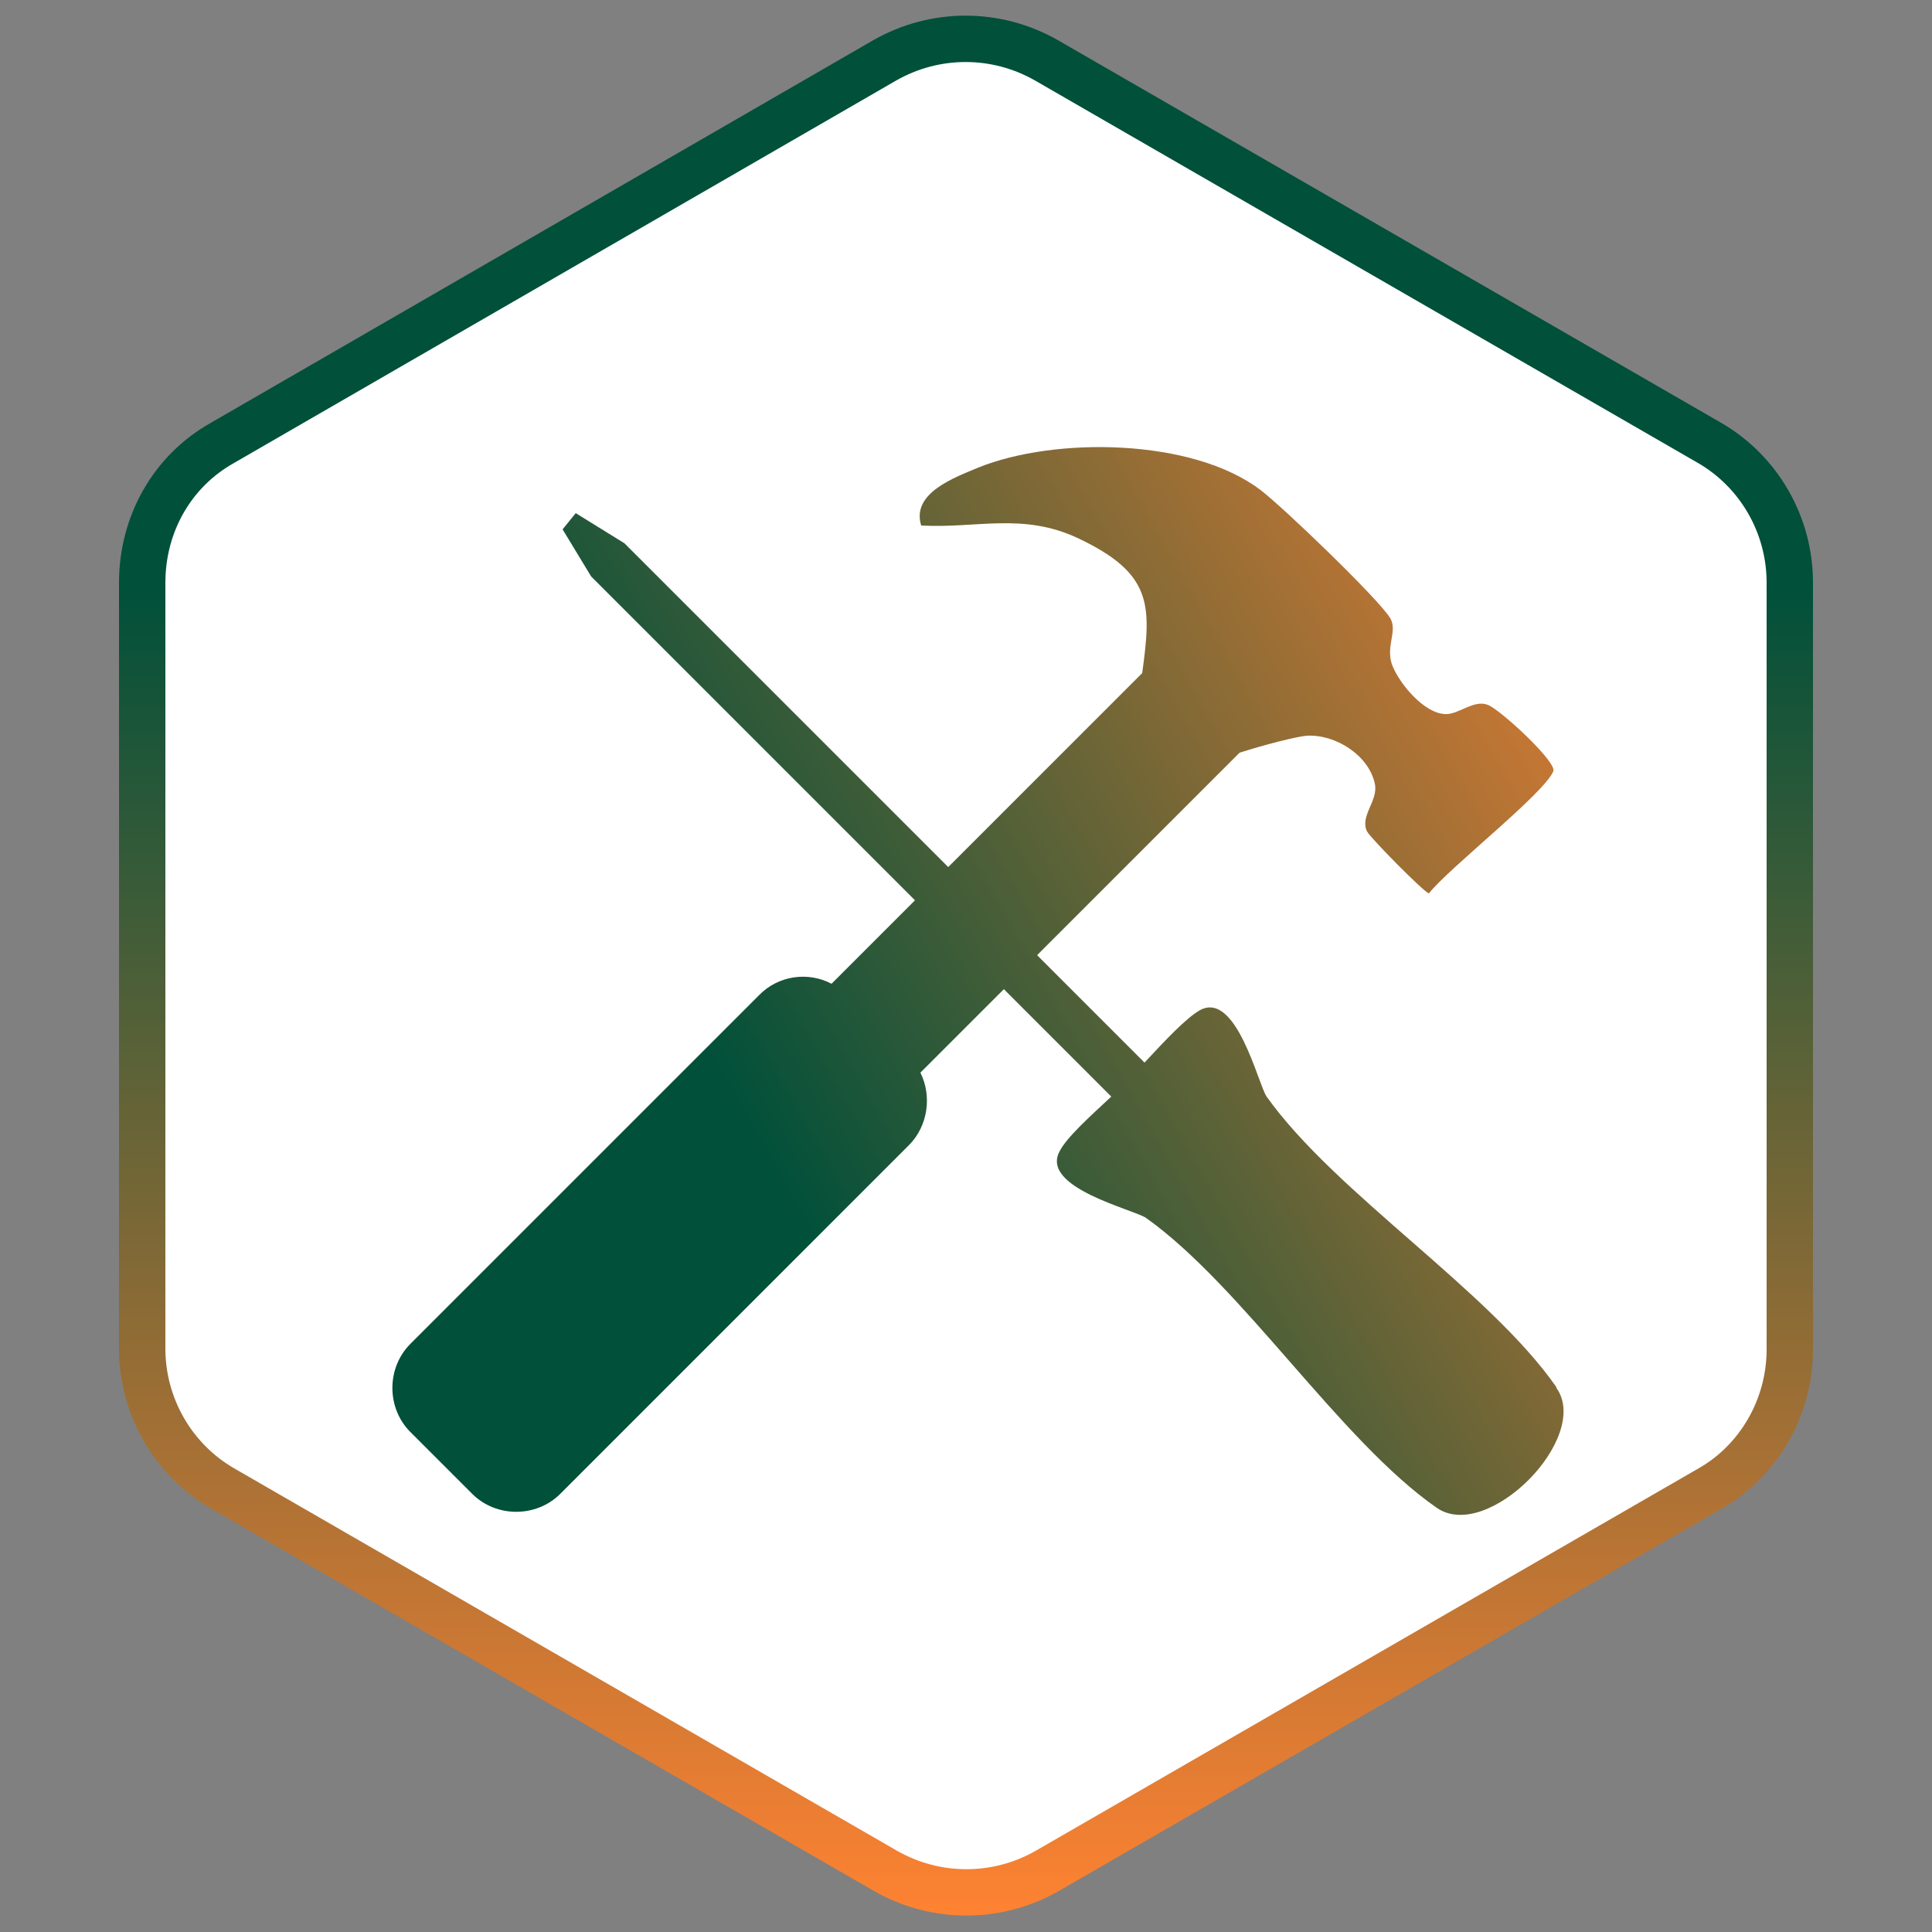
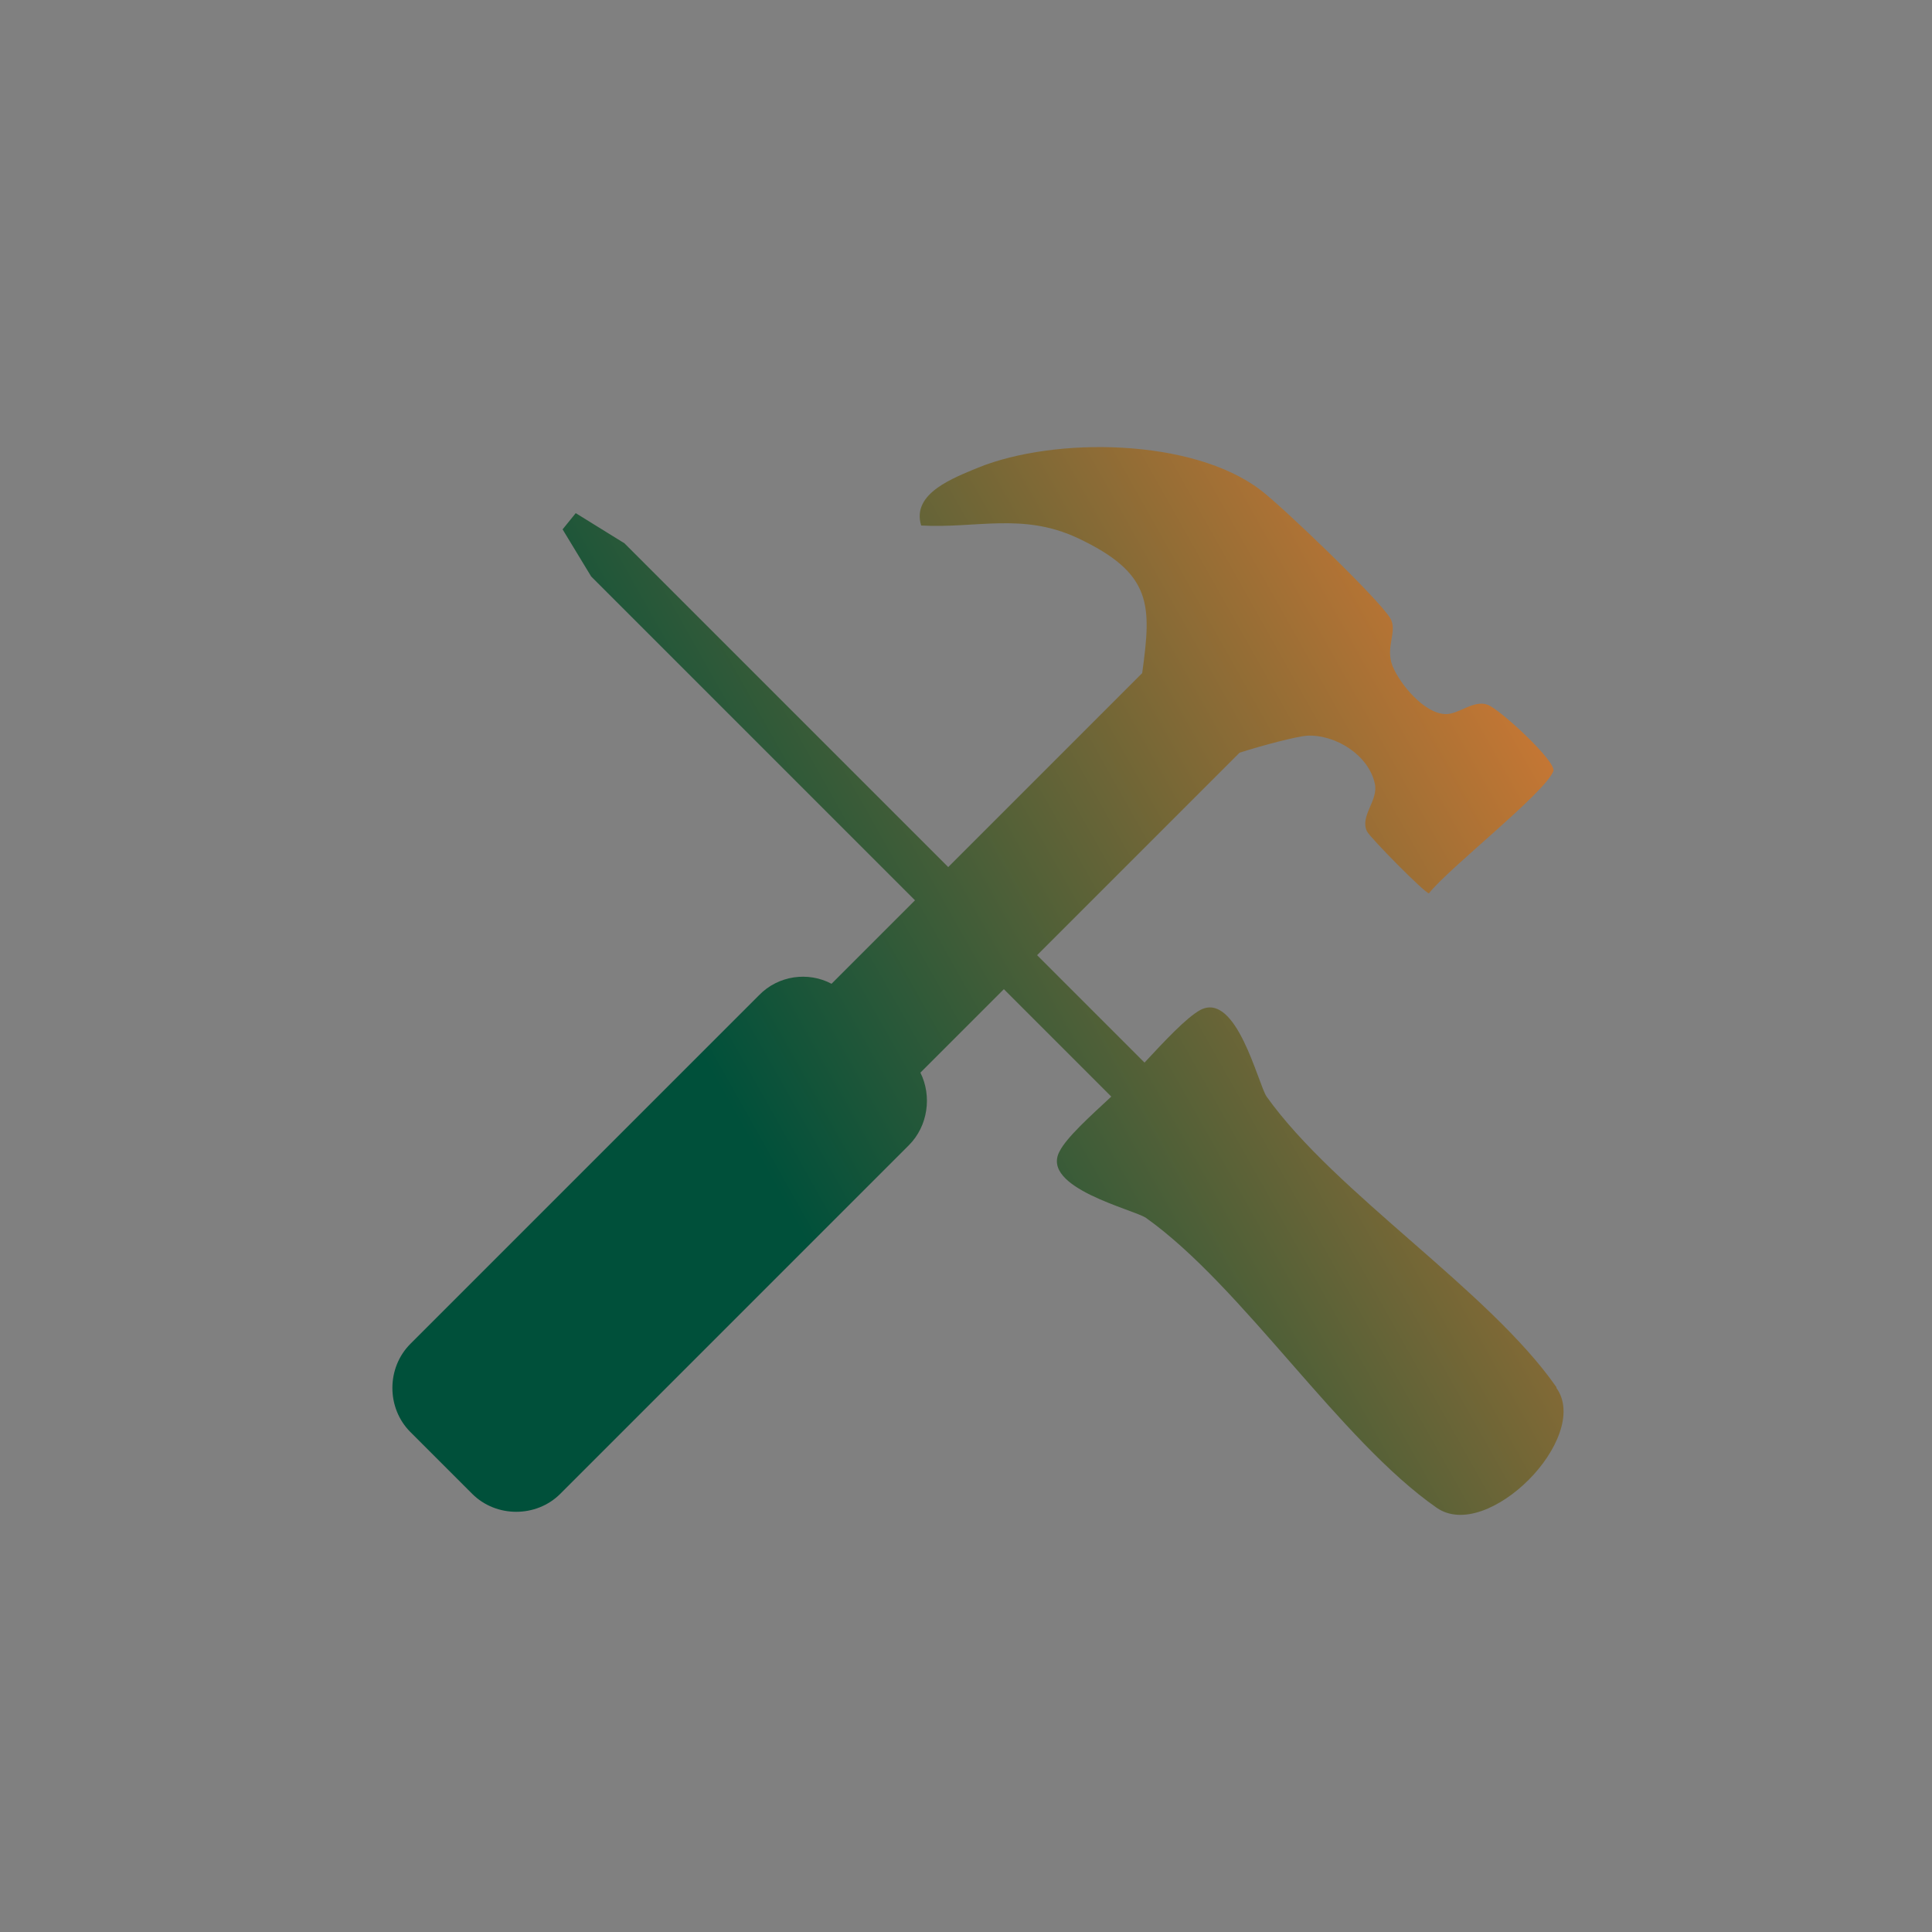
<svg xmlns="http://www.w3.org/2000/svg" id="Layer_1" viewBox="0 0 250 250">
  <rect x="0" y="0" width="250" height="250" fill="#808080" stroke="none" />
  <defs>
    <style>      .st0 {        fill: #fff;        stroke: url(#linear-gradient);        stroke-miterlimit: 10;        stroke-width: 6px;      }      .st1 {        fill: url(#New_Gradient_Swatch_2);      }    </style>
    <linearGradient id="linear-gradient" x1="-581.5" y1="1761.4" x2="-335.6" y2="1761.4" gradientTransform="translate(-1636.4 583.5) rotate(90) scale(1 -1)" gradientUnits="userSpaceOnUse">
      <stop offset=".3" stop-color="#00503a" />
      <stop offset="1" stop-color="#ff8232" />
    </linearGradient>
    <linearGradient id="New_Gradient_Swatch_2" data-name="New Gradient Swatch 2" x1="43" y1="181.8" x2="228.3" y2="77.6" gradientUnits="userSpaceOnUse">
      <stop offset=".3" stop-color="#00503a" />
      <stop offset="1" stop-color="#ff8232" />
    </linearGradient>
  </defs>
-   <path class="st0" d="M231.6,174.6v-99.2c0-7.5-4-14.4-10.4-18.1L135.4,7.8c-6.5-3.7-14.4-3.7-20.9,0L28.8,57.3c-6.6,3.7-10.4,10.6-10.4,18.1v99.1c0,7.5,4,14.4,10.4,18.1l85.8,49.5c6.5,3.7,14.4,3.7,20.9,0l85.8-49.5c6.3-3.6,10.3-10.5,10.3-18Z" />
  <path class="st1" d="M201.4,179.5c-8.7-12.5-28.6-25.1-37.5-37.6-1.1-1.6-3.9-13.7-8.6-11.2-1.8,1-4.6,4-7.2,6.8l-13.9-13.9,26.2-26.2c3.1-1,7.4-2.1,8.7-2.2,3.7-.2,8,2.5,8.8,6.2.5,2.2-2,4.2-1,6.2.5.9,7.4,7.9,8,8,2.6-3.3,14.9-12.9,16.1-15.8.5-1.2-7-8.1-8.5-8.6-1.8-.7-3.8,1.3-5.5,1.2-2.7-.1-5.8-3.8-6.8-6.2-1-2.5.7-4.5-.3-6.2-1.5-2.5-14-14.5-16.8-16.6-8.8-6.7-26.6-6.9-36.5-2.9-3.1,1.3-8.7,3.3-7.4,7.5,7.1.4,13.1-1.7,20.2,1.6,9.8,4.6,9.6,8.7,8.4,17.5l-25.1,25.1-41.9-41.9-6.3-3.9-1.7,2.1,3.7,6.1,41.9,41.9-10.8,10.8c-3-1.6-6.9-1.1-9.4,1.5l-45.1,45.1c-3.1,3.1-3.1,8.3,0,11.4l8,8c3.1,3.1,8.3,3.1,11.4,0l45.1-45.1c2.5-2.5,3-6.4,1.5-9.4l10.8-10.8,13.9,13.9c-2.8,2.6-5.8,5.3-6.7,7.1-2.5,4.7,9.6,7.5,11.2,8.6,12.5,8.9,25.1,28.8,37.6,37.5,3.3,2.3,8.3,0,11.9-3.6,3.6-3.6,5.9-8.7,3.6-11.9Z" />
</svg>